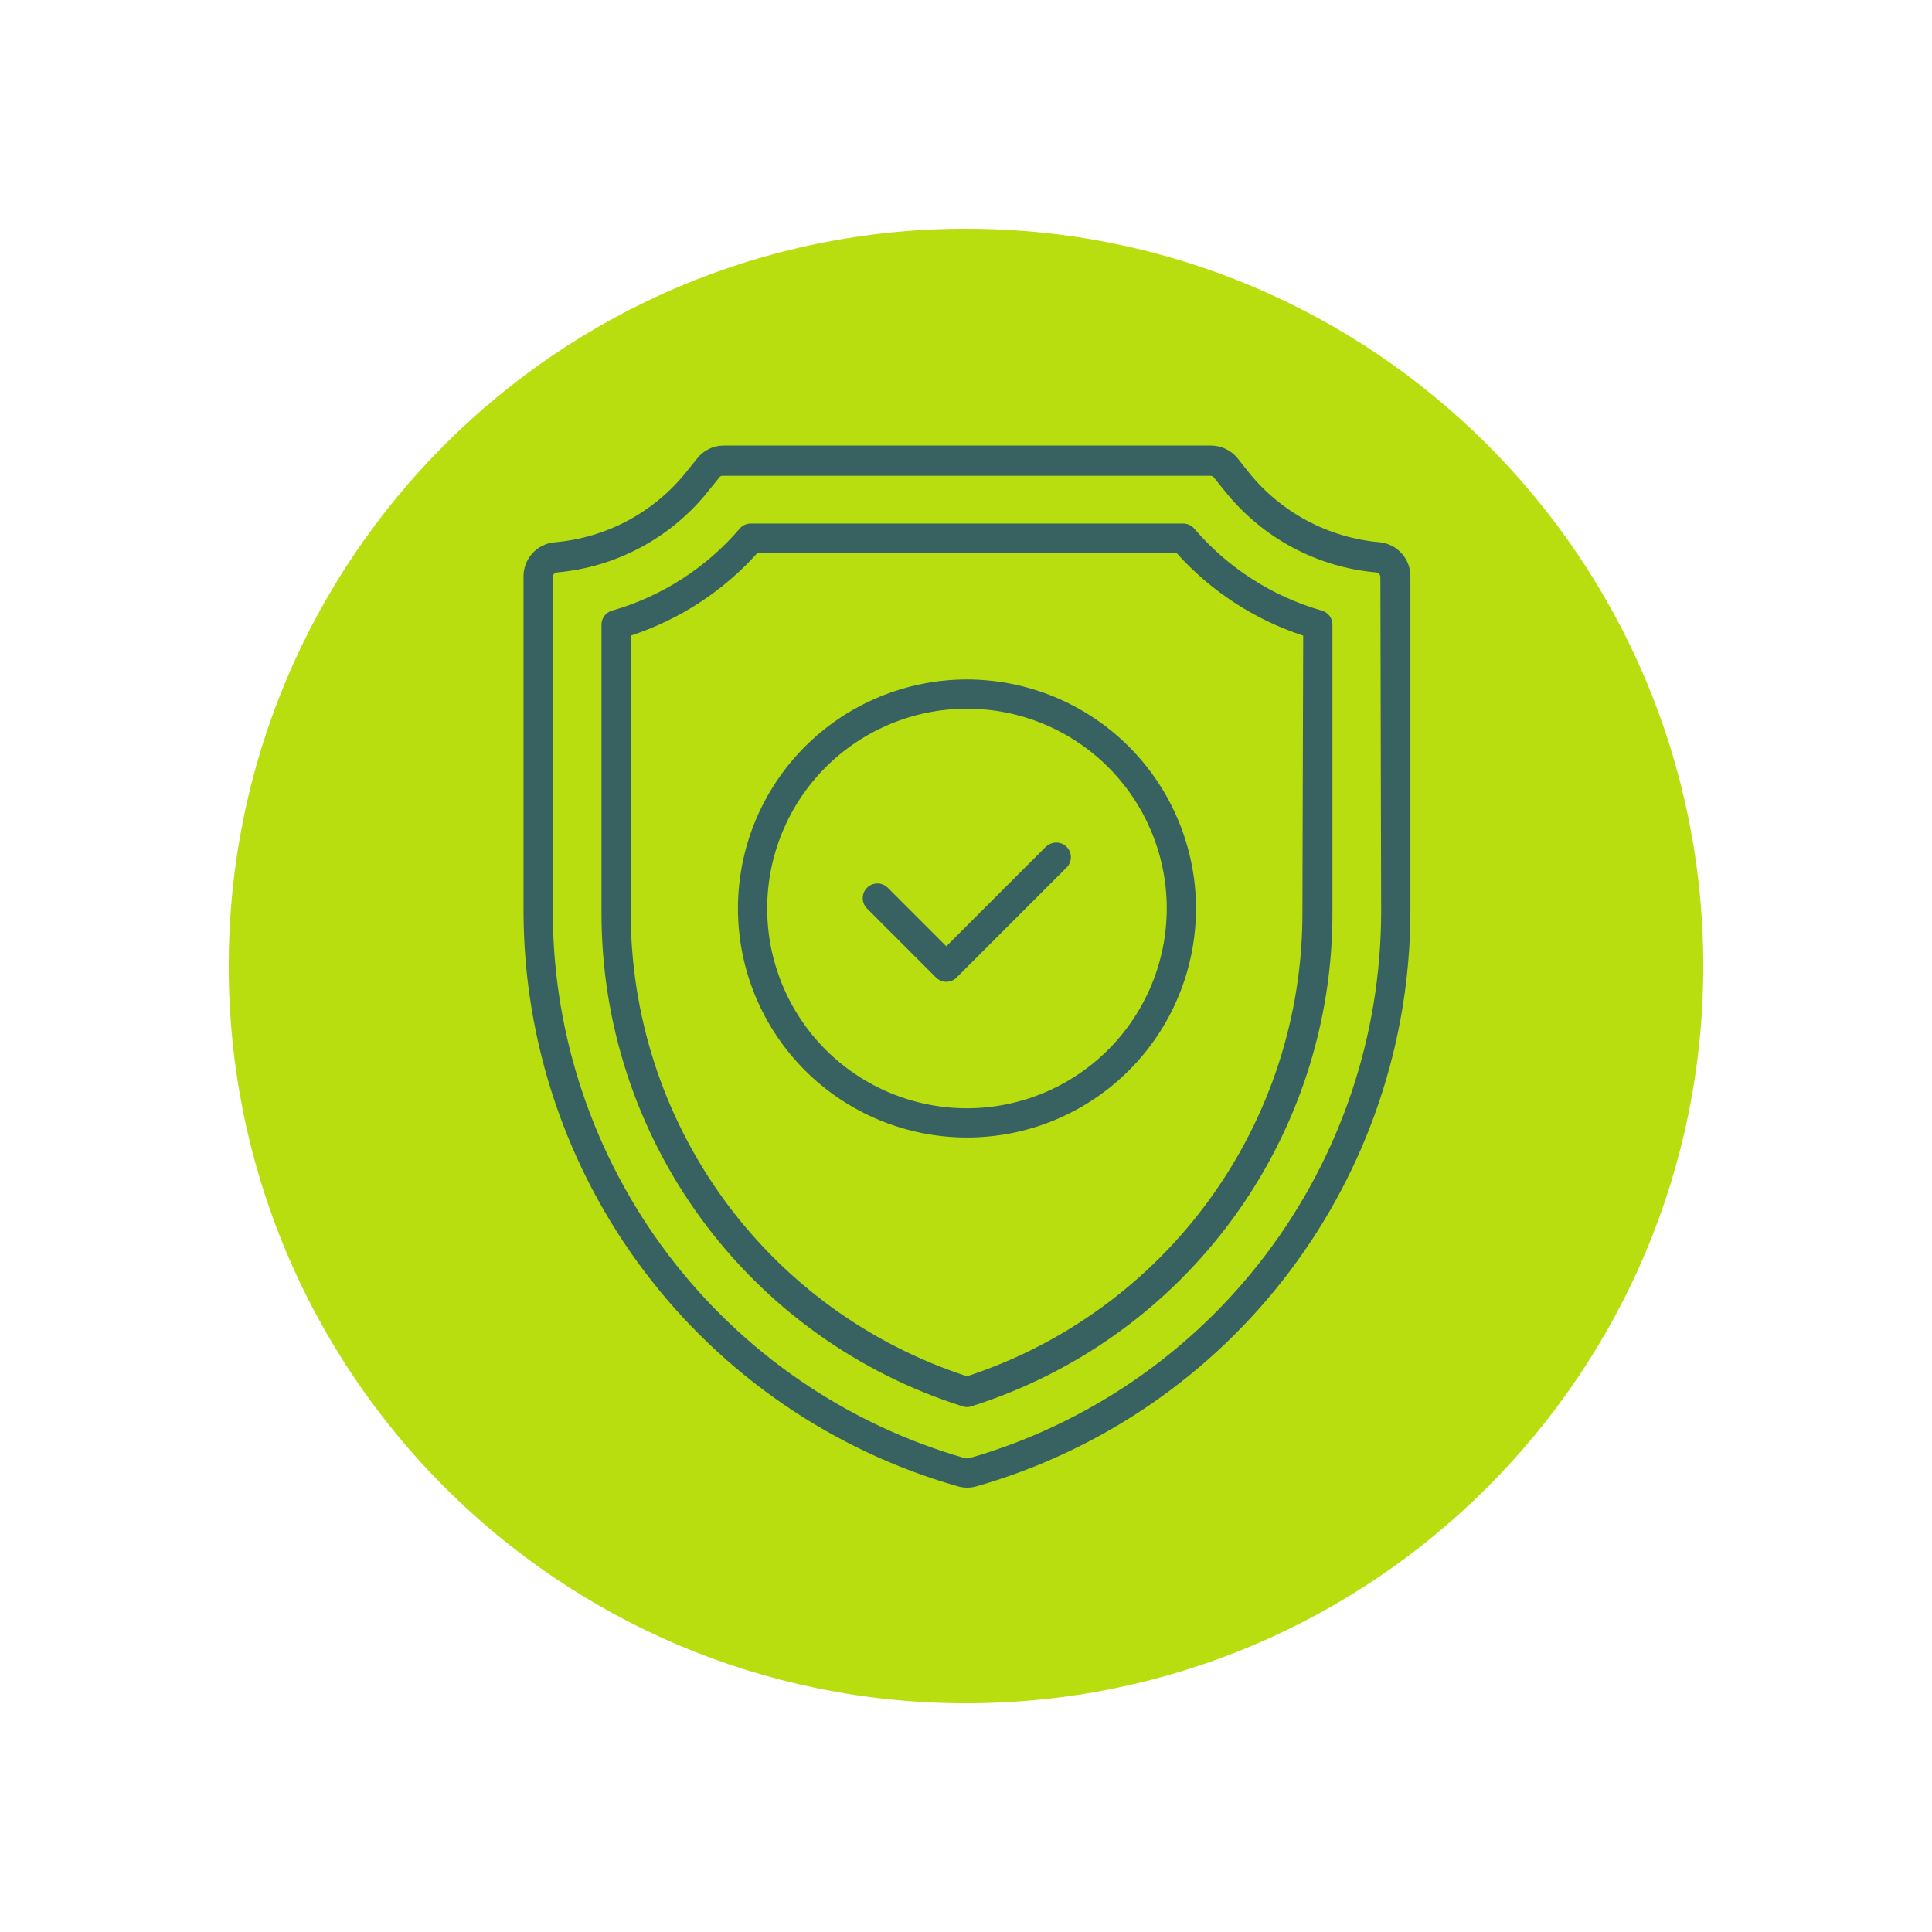
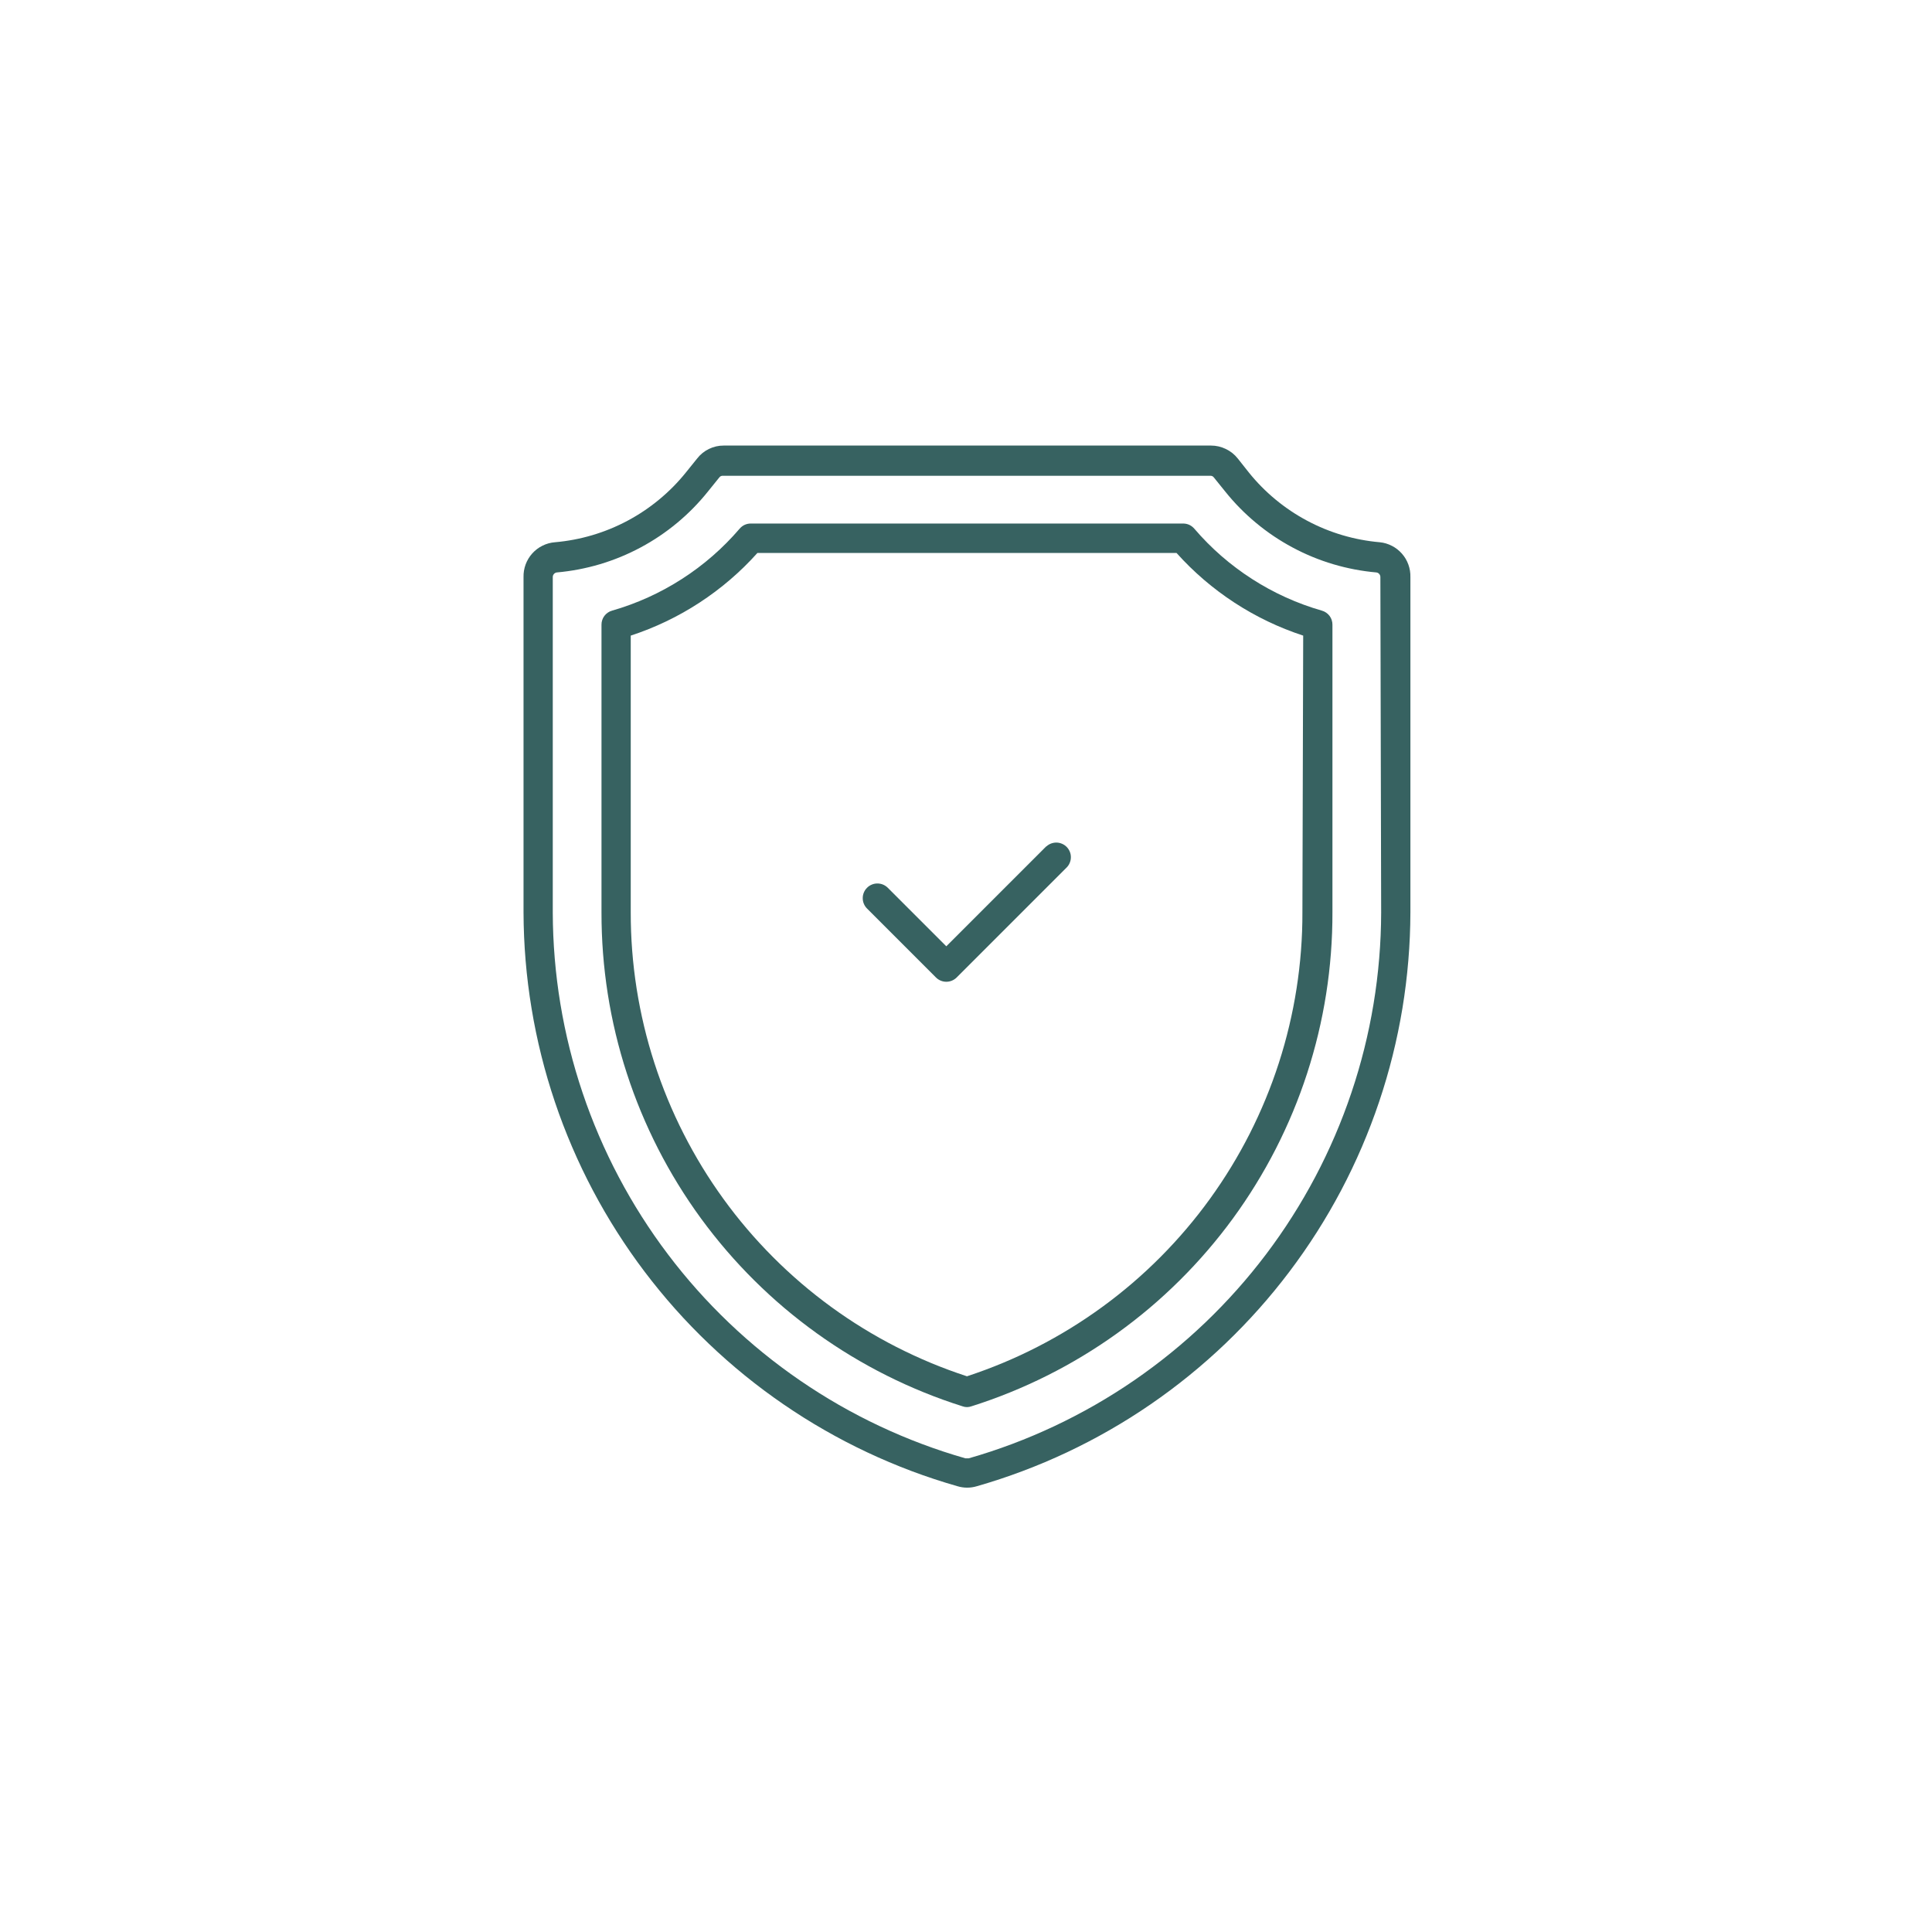
<svg xmlns="http://www.w3.org/2000/svg" width="500" zoomAndPan="magnify" viewBox="0 0 375 375" height="500" preserveAspectRatio="xMidYMid meet" version="1.0">
  <defs>
    <clipPath id="fc314d93fe">
-       <path d="M 44.395 44.395 L 330.605 44.395 L 330.605 330.605 L 44.395 330.605 Z M 44.395 44.395 " clip-rule="nonzero" />
-     </clipPath>
+       </clipPath>
    <clipPath id="fee726deda">
-       <path d="M 187.5 44.395 C 108.465 44.395 44.395 108.465 44.395 187.5 C 44.395 266.535 108.465 330.605 187.5 330.605 C 266.535 330.605 330.605 266.535 330.605 187.5 C 330.605 108.465 266.535 44.395 187.5 44.395 Z M 187.5 44.395 " clip-rule="nonzero" />
-     </clipPath>
+       </clipPath>
    <clipPath id="36d1cf8ba0">
      <path d="M 101.348 86.293 L 273.848 86.293 L 273.848 288.793 L 101.348 288.793 Z M 101.348 86.293 " clip-rule="nonzero" />
    </clipPath>
  </defs>
  <g clip-path="url(#fc314d93fe)">
    <g clip-path="url(#fee726deda)">
      <path fill="#b8de10" d="M 44.395 44.395 L 330.605 44.395 L 330.605 330.605 L 44.395 330.605 Z M 44.395 44.395 " fill-opacity="1" fill-rule="nonzero" />
    </g>
  </g>
  <g clip-path="url(#36d1cf8ba0)">
    <path fill="#376261" d="M 267.816 105.25 C 265.352 105.035 262.934 104.578 260.559 103.875 C 258.184 103.172 255.906 102.238 253.723 101.074 C 251.535 99.91 249.492 98.539 247.582 96.961 C 245.676 95.383 243.945 93.633 242.395 91.703 L 240.238 88.98 C 239.609 88.191 238.84 87.582 237.93 87.145 C 237.02 86.707 236.062 86.484 235.055 86.484 L 140.473 86.484 C 139.469 86.48 138.516 86.699 137.609 87.137 C 136.707 87.574 135.945 88.188 135.328 88.98 L 133.133 91.703 C 131.582 93.633 129.852 95.383 127.941 96.961 C 126.035 98.539 123.988 99.91 121.805 101.074 C 119.621 102.238 117.34 103.172 114.969 103.875 C 112.594 104.578 110.176 105.035 107.711 105.25 C 107.289 105.281 106.879 105.355 106.473 105.465 C 106.07 105.578 105.68 105.727 105.305 105.914 C 104.926 106.098 104.57 106.316 104.238 106.57 C 103.902 106.824 103.594 107.109 103.312 107.422 C 103.031 107.734 102.785 108.066 102.566 108.426 C 102.352 108.785 102.168 109.164 102.023 109.559 C 101.879 109.953 101.773 110.355 101.703 110.77 C 101.637 111.184 101.605 111.602 101.617 112.02 L 101.617 177.094 C 101.625 180.215 101.762 183.332 102.02 186.445 C 102.281 189.555 102.664 192.652 103.176 195.73 C 103.684 198.812 104.316 201.867 105.074 204.898 C 105.828 207.926 106.707 210.922 107.703 213.879 C 108.699 216.84 109.816 219.754 111.047 222.621 C 112.277 225.492 113.625 228.305 115.082 231.066 C 116.543 233.828 118.109 236.523 119.789 239.16 C 121.465 241.793 123.242 244.355 125.129 246.848 C 127.012 249.336 128.992 251.746 131.066 254.078 C 133.145 256.41 135.312 258.652 137.574 260.809 C 139.832 262.965 142.172 265.027 144.598 266.996 C 147.023 268.961 149.523 270.828 152.098 272.594 C 154.672 274.359 157.312 276.02 160.023 277.57 C 162.73 279.125 165.5 280.566 168.324 281.895 C 171.148 283.227 174.023 284.438 176.945 285.539 C 179.871 286.637 182.832 287.613 185.836 288.473 C 187.094 288.848 188.355 288.848 189.617 288.473 C 192.617 287.613 195.578 286.633 198.5 285.531 C 201.422 284.434 204.293 283.219 207.117 281.887 C 209.938 280.555 212.703 279.113 215.41 277.559 C 218.117 276.008 220.758 274.348 223.332 272.578 C 225.906 270.812 228.402 268.945 230.824 266.977 C 233.25 265.008 235.59 262.949 237.844 260.793 C 240.102 258.633 242.266 256.391 244.344 254.059 C 246.418 251.73 248.398 249.316 250.277 246.828 C 252.16 244.336 253.938 241.773 255.613 239.141 C 257.289 236.508 258.855 233.809 260.312 231.051 C 261.77 228.289 263.113 225.477 264.344 222.609 C 265.574 219.738 266.688 216.824 267.684 213.867 C 268.68 210.91 269.555 207.918 270.309 204.887 C 271.066 201.859 271.695 198.805 272.207 195.727 C 272.715 192.645 273.098 189.551 273.355 186.441 C 273.617 183.328 273.75 180.215 273.758 177.094 L 273.758 112.02 C 273.77 111.605 273.742 111.195 273.676 110.785 C 273.613 110.379 273.508 109.98 273.367 109.59 C 273.227 109.199 273.051 108.828 272.844 108.469 C 272.633 108.113 272.391 107.781 272.117 107.469 C 271.844 107.156 271.543 106.875 271.219 106.617 C 270.891 106.363 270.547 106.141 270.176 105.953 C 269.809 105.762 269.426 105.609 269.031 105.488 C 268.633 105.371 268.23 105.289 267.816 105.25 Z M 268.082 177.129 C 268.074 180.102 267.949 183.062 267.699 186.023 C 267.453 188.98 267.09 191.926 266.605 194.855 C 266.121 197.785 265.52 200.688 264.801 203.57 C 264.082 206.449 263.25 209.297 262.301 212.109 C 261.352 214.926 260.293 217.695 259.121 220.426 C 257.949 223.152 256.672 225.828 255.285 228.453 C 253.898 231.078 252.406 233.645 250.812 236.148 C 249.223 238.656 247.527 241.09 245.738 243.461 C 243.949 245.828 242.066 248.121 240.09 250.34 C 238.117 252.555 236.055 254.691 233.91 256.742 C 231.762 258.793 229.535 260.754 227.23 262.625 C 224.926 264.496 222.551 266.27 220.102 267.953 C 217.652 269.633 215.141 271.211 212.566 272.688 C 209.992 274.164 207.359 275.535 204.676 276.801 C 201.988 278.066 199.258 279.223 196.477 280.27 C 193.699 281.312 190.883 282.246 188.027 283.062 L 187.387 283.062 C 184.531 282.246 181.711 281.316 178.934 280.27 C 176.152 279.227 173.418 278.07 170.734 276.805 C 168.047 275.543 165.414 274.172 162.84 272.695 C 160.262 271.215 157.75 269.637 155.301 267.957 C 152.852 266.277 150.473 264.504 148.168 262.633 C 145.863 260.762 143.637 258.801 141.488 256.75 C 139.34 254.699 137.277 252.566 135.301 250.348 C 133.328 248.133 131.441 245.84 129.652 243.469 C 127.859 241.102 126.168 238.664 124.574 236.16 C 122.98 233.652 121.488 231.09 120.102 228.461 C 118.711 225.836 117.434 223.16 116.262 220.43 C 115.09 217.703 114.027 214.93 113.082 212.117 C 112.133 209.305 111.297 206.457 110.578 203.574 C 109.859 200.691 109.258 197.789 108.773 194.859 C 108.289 191.93 107.922 188.984 107.676 186.023 C 107.43 183.066 107.301 180.102 107.293 177.129 L 107.293 112.02 C 107.289 111.797 107.359 111.598 107.504 111.426 C 107.648 111.254 107.828 111.148 108.051 111.113 C 110.898 110.863 113.695 110.328 116.438 109.516 C 119.18 108.699 121.812 107.617 124.336 106.266 C 126.859 104.918 129.219 103.328 131.422 101.5 C 133.621 99.672 135.617 97.645 137.406 95.41 L 139.602 92.688 C 139.781 92.445 140.02 92.332 140.32 92.348 L 234.902 92.348 C 235.203 92.332 235.445 92.445 235.621 92.688 L 237.816 95.41 C 239.605 97.645 241.602 99.672 243.805 101.5 C 246.004 103.328 248.367 104.918 250.891 106.266 C 253.41 107.617 256.043 108.699 258.785 109.516 C 261.527 110.328 264.324 110.863 267.176 111.113 C 267.395 111.148 267.578 111.254 267.723 111.426 C 267.863 111.598 267.934 111.797 267.93 112.02 Z M 268.082 177.129 " fill-opacity="1" fill-rule="nonzero" />
  </g>
  <path fill="#376261" d="M 256.582 118.527 C 251.762 117.141 247.242 115.094 243.023 112.383 C 238.805 109.672 235.062 106.41 231.801 102.602 C 231.227 101.953 230.508 101.625 229.645 101.617 L 145.73 101.617 C 144.867 101.625 144.148 101.953 143.574 102.602 C 140.312 106.41 136.57 109.672 132.352 112.383 C 128.133 115.094 123.613 117.141 118.793 118.527 C 118.496 118.609 118.223 118.738 117.969 118.914 C 117.715 119.086 117.496 119.297 117.312 119.543 C 117.125 119.789 116.984 120.059 116.891 120.352 C 116.793 120.645 116.746 120.945 116.75 121.25 L 116.75 177.094 C 116.746 179.742 116.844 182.387 117.047 185.027 C 117.25 187.668 117.559 190.297 117.969 192.914 C 118.379 195.531 118.895 198.125 119.512 200.703 C 120.129 203.277 120.848 205.824 121.668 208.344 C 122.484 210.863 123.402 213.348 124.418 215.793 C 125.434 218.238 126.547 220.641 127.75 223 C 128.957 225.359 130.254 227.664 131.645 229.922 C 133.031 232.176 134.508 234.371 136.07 236.512 C 137.637 238.648 139.281 240.723 141.008 242.73 C 142.734 244.738 144.539 246.676 146.418 248.539 C 148.301 250.406 150.25 252.195 152.273 253.906 C 154.297 255.617 156.383 257.242 158.535 258.789 C 160.684 260.332 162.895 261.793 165.16 263.16 C 167.43 264.531 169.746 265.812 172.113 266.996 C 174.48 268.184 176.895 269.273 179.348 270.27 C 181.801 271.266 184.293 272.164 186.816 272.961 C 187.398 273.172 187.977 273.172 188.559 272.961 C 191.082 272.164 193.574 271.266 196.027 270.27 C 198.484 269.273 200.895 268.184 203.262 266.996 C 205.629 265.812 207.949 264.531 210.215 263.16 C 212.48 261.793 214.691 260.332 216.84 258.789 C 218.992 257.242 221.078 255.617 223.102 253.906 C 225.125 252.195 227.074 250.406 228.957 248.539 C 230.836 246.676 232.641 244.738 234.367 242.73 C 236.094 240.723 237.742 238.648 239.305 236.512 C 240.867 234.371 242.344 232.176 243.73 229.918 C 245.121 227.664 246.418 225.359 247.625 223 C 248.828 220.641 249.941 218.238 250.957 215.793 C 251.973 213.348 252.891 210.863 253.711 208.344 C 254.527 205.824 255.246 203.277 255.863 200.703 C 256.48 198.125 256.996 195.531 257.406 192.914 C 257.82 190.297 258.125 187.668 258.328 185.027 C 258.531 182.387 258.633 179.742 258.625 177.094 L 258.625 121.25 C 258.629 120.945 258.582 120.645 258.484 120.352 C 258.391 120.059 258.25 119.789 258.066 119.543 C 257.879 119.297 257.66 119.086 257.406 118.914 C 257.152 118.738 256.879 118.609 256.582 118.527 Z M 252.797 177.094 C 252.805 179.57 252.711 182.039 252.52 184.508 C 252.332 186.977 252.043 189.434 251.66 191.879 C 251.281 194.324 250.801 196.754 250.227 199.16 C 249.656 201.57 248.988 203.953 248.227 206.309 C 247.469 208.664 246.617 210.984 245.672 213.277 C 244.73 215.566 243.699 217.812 242.582 220.02 C 241.461 222.23 240.258 224.391 238.969 226.504 C 237.68 228.617 236.309 230.676 234.859 232.684 C 233.41 234.691 231.883 236.637 230.277 238.523 C 228.676 240.406 227 242.23 225.254 243.984 C 223.508 245.738 221.695 247.422 219.816 249.035 C 217.938 250.645 216 252.184 214 253.641 C 212 255.102 209.949 256.48 207.84 257.781 C 205.734 259.078 203.578 260.293 201.375 261.422 C 199.172 262.555 196.93 263.594 194.645 264.547 C 192.359 265.5 190.039 266.363 187.688 267.137 C 185.332 266.367 183.012 265.508 180.723 264.559 C 178.434 263.605 176.188 262.566 173.98 261.441 C 171.773 260.312 169.613 259.102 167.504 257.805 C 165.391 256.508 163.332 255.129 161.332 253.672 C 159.328 252.211 157.387 250.676 155.504 249.066 C 153.621 247.453 151.805 245.77 150.055 244.016 C 148.305 242.262 146.625 240.441 145.02 238.559 C 143.41 236.672 141.879 234.727 140.426 232.719 C 138.973 230.711 137.598 228.652 136.305 226.539 C 135.016 224.422 133.809 222.262 132.684 220.051 C 131.562 217.844 130.527 215.594 129.582 213.305 C 128.637 211.012 127.781 208.688 127.02 206.332 C 126.258 203.973 125.586 201.59 125.012 199.18 C 124.438 196.77 123.957 194.34 123.57 191.895 C 123.188 189.445 122.898 186.984 122.707 184.516 C 122.516 182.047 122.422 179.57 122.426 177.094 L 122.426 123.371 C 127.156 121.82 131.609 119.688 135.777 116.969 C 139.945 114.246 143.695 111.035 147.016 107.328 L 228.359 107.328 C 231.684 111.035 235.43 114.246 239.598 116.969 C 243.77 119.688 248.219 121.82 252.949 123.371 Z M 252.797 177.094 " fill-opacity="1" fill-rule="nonzero" />
-   <path fill="#376261" d="M 187.688 131.883 C 186.23 131.883 184.781 131.953 183.332 132.098 C 181.883 132.238 180.441 132.453 179.016 132.738 C 177.586 133.02 176.176 133.375 174.785 133.797 C 173.391 134.219 172.02 134.711 170.676 135.266 C 169.332 135.824 168.016 136.445 166.734 137.133 C 165.449 137.816 164.203 138.566 162.992 139.375 C 161.781 140.184 160.613 141.051 159.488 141.973 C 158.359 142.898 157.285 143.875 156.254 144.902 C 155.227 145.934 154.25 147.008 153.324 148.137 C 152.402 149.262 151.535 150.43 150.727 151.641 C 149.918 152.852 149.168 154.098 148.484 155.383 C 147.797 156.664 147.176 157.98 146.617 159.324 C 146.062 160.668 145.57 162.039 145.148 163.434 C 144.727 164.824 144.371 166.234 144.09 167.664 C 143.805 169.09 143.59 170.531 143.449 171.98 C 143.305 173.43 143.234 174.879 143.234 176.336 C 143.234 177.793 143.305 179.246 143.449 180.695 C 143.59 182.141 143.805 183.582 144.09 185.008 C 144.371 186.438 144.727 187.848 145.148 189.242 C 145.57 190.633 146.062 192.004 146.617 193.348 C 147.176 194.691 147.797 196.008 148.484 197.293 C 149.168 198.574 149.918 199.824 150.727 201.035 C 151.535 202.242 152.402 203.41 153.324 204.539 C 154.25 205.664 155.227 206.742 156.254 207.77 C 157.285 208.801 158.359 209.777 159.488 210.699 C 160.613 211.625 161.781 212.488 162.992 213.297 C 164.203 214.105 165.449 214.855 166.734 215.539 C 168.016 216.227 169.332 216.848 170.676 217.406 C 172.02 217.965 173.391 218.453 174.785 218.875 C 176.176 219.297 177.586 219.652 179.016 219.938 C 180.441 220.219 181.883 220.434 183.332 220.574 C 184.781 220.719 186.23 220.789 187.688 220.789 C 189.145 220.789 190.598 220.719 192.047 220.574 C 193.492 220.434 194.934 220.219 196.359 219.938 C 197.789 219.652 199.199 219.297 200.594 218.875 C 201.984 218.453 203.355 217.965 204.699 217.406 C 206.043 216.848 207.359 216.227 208.645 215.539 C 209.926 214.855 211.176 214.105 212.387 213.297 C 213.594 212.488 214.762 211.625 215.891 210.699 C 217.016 209.777 218.094 208.801 219.121 207.77 C 220.152 206.742 221.129 205.664 222.051 204.539 C 222.977 203.41 223.84 202.242 224.648 201.035 C 225.457 199.824 226.207 198.574 226.891 197.293 C 227.578 196.008 228.199 194.691 228.758 193.348 C 229.316 192.004 229.805 190.633 230.227 189.242 C 230.648 187.848 231.004 186.438 231.289 185.008 C 231.57 183.582 231.785 182.141 231.926 180.695 C 232.07 179.246 232.141 177.793 232.141 176.336 C 232.141 174.879 232.066 173.43 231.926 171.98 C 231.781 170.531 231.566 169.094 231.281 167.668 C 230.996 166.238 230.641 164.828 230.219 163.438 C 229.797 162.043 229.305 160.676 228.746 159.332 C 228.191 157.984 227.566 156.672 226.883 155.387 C 226.195 154.105 225.445 152.859 224.637 151.648 C 223.828 150.438 222.965 149.27 222.039 148.145 C 221.117 147.02 220.141 145.941 219.109 144.914 C 218.082 143.883 217.004 142.91 215.879 141.984 C 214.754 141.062 213.586 140.195 212.375 139.387 C 211.164 138.578 209.918 137.828 208.637 137.145 C 207.352 136.457 206.039 135.836 204.695 135.277 C 203.348 134.719 201.98 134.227 200.586 133.805 C 199.195 133.383 197.785 133.027 196.359 132.742 C 194.93 132.457 193.492 132.242 192.043 132.102 C 190.594 131.957 189.145 131.883 187.688 131.883 Z M 187.688 215.113 C 186.418 215.113 185.152 215.055 183.887 214.93 C 182.621 214.805 181.367 214.617 180.121 214.371 C 178.875 214.121 177.645 213.812 176.43 213.445 C 175.215 213.078 174.02 212.648 172.848 212.164 C 171.676 211.676 170.527 211.137 169.406 210.535 C 168.289 209.938 167.199 209.285 166.145 208.578 C 165.086 207.875 164.07 207.117 163.086 206.312 C 162.105 205.508 161.164 204.656 160.266 203.758 C 159.367 202.859 158.516 201.918 157.711 200.938 C 156.906 199.957 156.148 198.938 155.445 197.879 C 154.738 196.824 154.086 195.738 153.488 194.617 C 152.891 193.496 152.348 192.352 151.859 191.176 C 151.375 190.004 150.949 188.809 150.578 187.594 C 150.211 186.379 149.902 185.148 149.652 183.902 C 149.406 182.656 149.219 181.402 149.098 180.137 C 148.973 178.875 148.91 177.605 148.91 176.336 C 148.91 175.066 148.973 173.801 149.098 172.535 C 149.219 171.27 149.406 170.016 149.652 168.77 C 149.902 167.523 150.211 166.293 150.578 165.078 C 150.949 163.863 151.375 162.668 151.859 161.496 C 152.348 160.324 152.891 159.176 153.488 158.055 C 154.086 156.938 154.738 155.848 155.445 154.793 C 156.148 153.734 156.906 152.719 157.711 151.734 C 158.516 150.754 159.367 149.812 160.266 148.914 C 161.164 148.016 162.105 147.164 163.086 146.359 C 164.07 145.555 165.086 144.797 166.145 144.094 C 167.199 143.387 168.289 142.734 169.406 142.137 C 170.527 141.539 171.676 140.996 172.848 140.508 C 174.02 140.023 175.215 139.598 176.43 139.227 C 177.645 138.859 178.875 138.551 180.121 138.301 C 181.367 138.055 182.621 137.867 183.887 137.746 C 185.152 137.621 186.418 137.559 187.688 137.559 C 188.957 137.559 190.227 137.621 191.488 137.746 C 192.754 137.867 194.008 138.055 195.254 138.301 C 196.5 138.551 197.73 138.859 198.945 139.227 C 200.16 139.598 201.355 140.023 202.527 140.508 C 203.703 140.996 204.848 141.539 205.969 142.137 C 207.09 142.734 208.176 143.387 209.23 144.094 C 210.289 144.797 211.309 145.555 212.289 146.359 C 213.27 147.164 214.211 148.016 215.109 148.914 C 216.008 149.812 216.859 150.754 217.664 151.734 C 218.469 152.719 219.227 153.734 219.93 154.793 C 220.637 155.848 221.289 156.938 221.887 158.055 C 222.488 159.176 223.027 160.324 223.516 161.496 C 224 162.668 224.43 163.863 224.797 165.078 C 225.164 166.293 225.473 167.523 225.723 168.77 C 225.969 170.016 226.156 171.27 226.281 172.535 C 226.406 173.801 226.465 175.066 226.465 176.336 C 226.465 177.605 226.402 178.871 226.277 180.137 C 226.152 181.398 225.965 182.652 225.715 183.898 C 225.465 185.145 225.156 186.375 224.789 187.59 C 224.418 188.805 223.992 189.996 223.504 191.172 C 223.02 192.344 222.477 193.488 221.875 194.609 C 221.277 195.73 220.625 196.816 219.918 197.871 C 219.215 198.926 218.457 199.945 217.652 200.926 C 216.848 201.91 215.996 202.848 215.098 203.746 C 214.199 204.645 213.262 205.496 212.277 206.301 C 211.297 207.105 210.277 207.863 209.223 208.566 C 208.168 209.273 207.082 209.926 205.961 210.523 C 204.84 211.125 203.695 211.668 202.523 212.152 C 201.348 212.641 200.156 213.066 198.941 213.438 C 197.727 213.805 196.496 214.113 195.25 214.363 C 194.004 214.613 192.75 214.801 191.488 214.926 C 190.223 215.051 188.957 215.113 187.688 215.113 Z M 187.688 215.113 " fill-opacity="1" fill-rule="nonzero" />
  <path fill="#376261" d="M 203.086 164.266 L 183.676 183.676 L 172.328 172.324 C 172.062 172.059 171.754 171.852 171.406 171.703 C 171.059 171.559 170.695 171.484 170.316 171.484 C 169.938 171.48 169.574 171.551 169.227 171.695 C 168.875 171.836 168.566 172.043 168.301 172.309 C 168.031 172.574 167.824 172.879 167.676 173.23 C 167.531 173.578 167.457 173.941 167.457 174.316 C 167.453 174.695 167.523 175.059 167.668 175.41 C 167.809 175.758 168.016 176.066 168.281 176.336 L 181.672 189.73 C 181.938 189.996 182.246 190.199 182.594 190.344 C 182.941 190.488 183.301 190.559 183.676 190.559 C 184.055 190.559 184.414 190.488 184.762 190.344 C 185.109 190.199 185.418 189.996 185.684 189.73 L 207.098 168.316 C 207.348 168.047 207.539 167.742 207.668 167.398 C 207.801 167.055 207.863 166.699 207.855 166.332 C 207.852 165.965 207.777 165.609 207.633 165.273 C 207.488 164.934 207.285 164.637 207.027 164.375 C 206.766 164.113 206.469 163.914 206.129 163.77 C 205.789 163.625 205.438 163.551 205.07 163.543 C 204.703 163.539 204.348 163.602 204.004 163.73 C 203.66 163.863 203.355 164.055 203.086 164.305 Z M 203.086 164.266 " fill-opacity="1" fill-rule="nonzero" />
</svg>